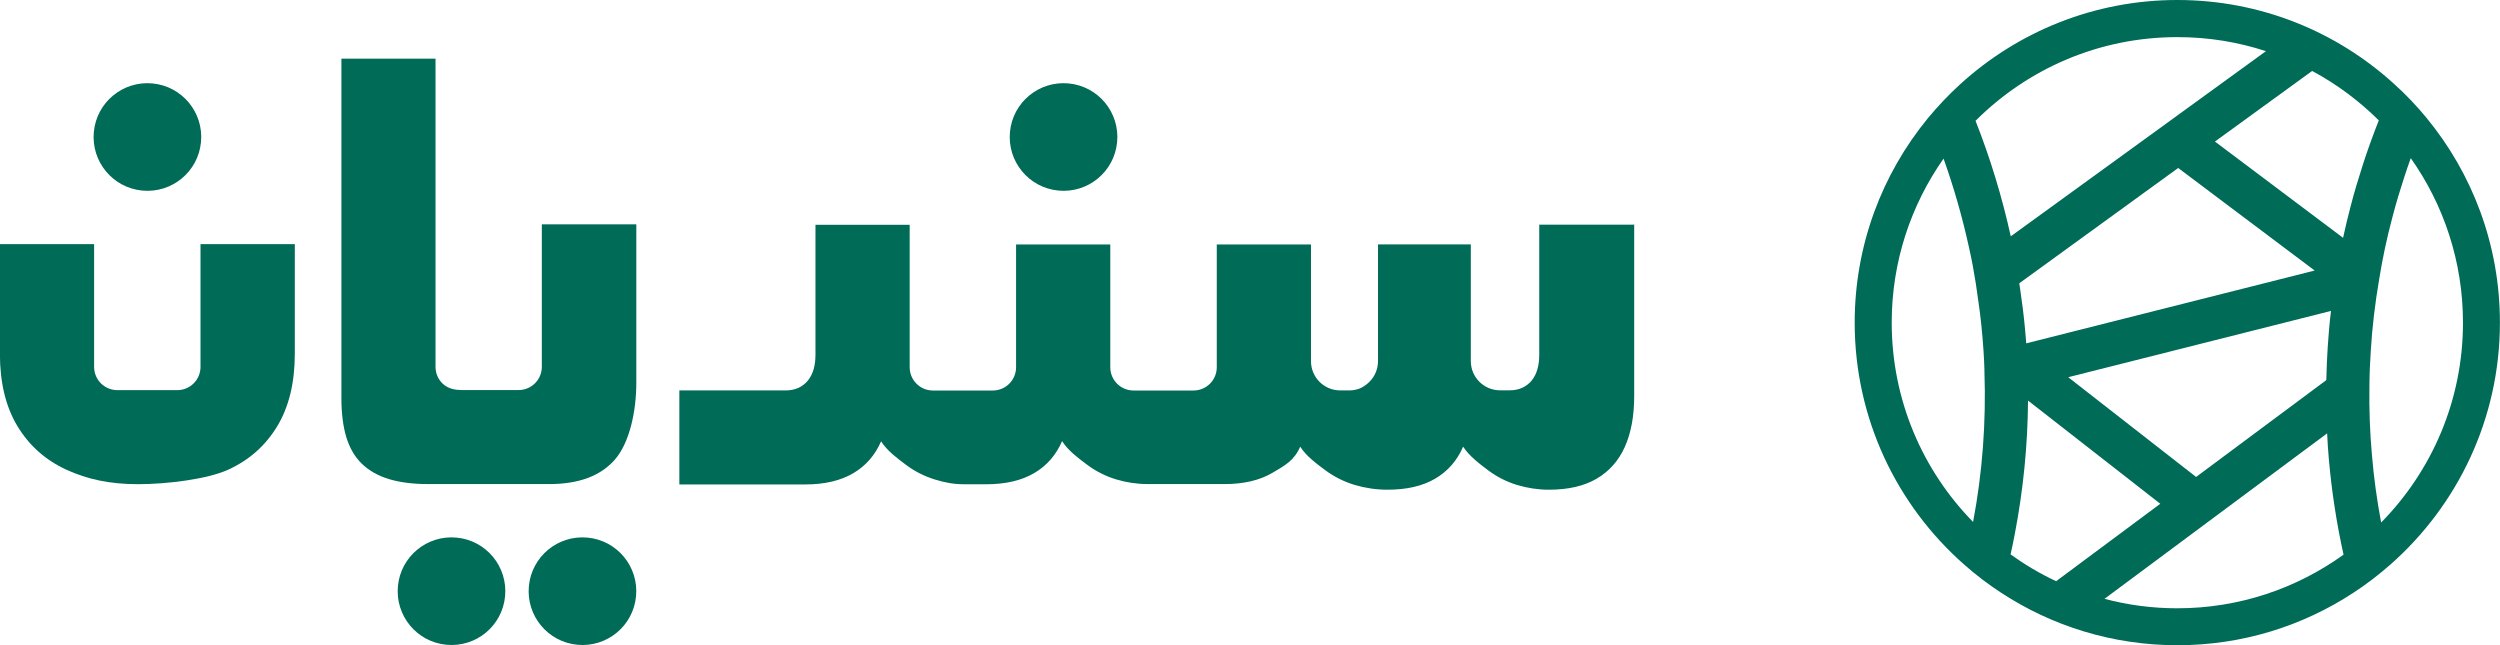
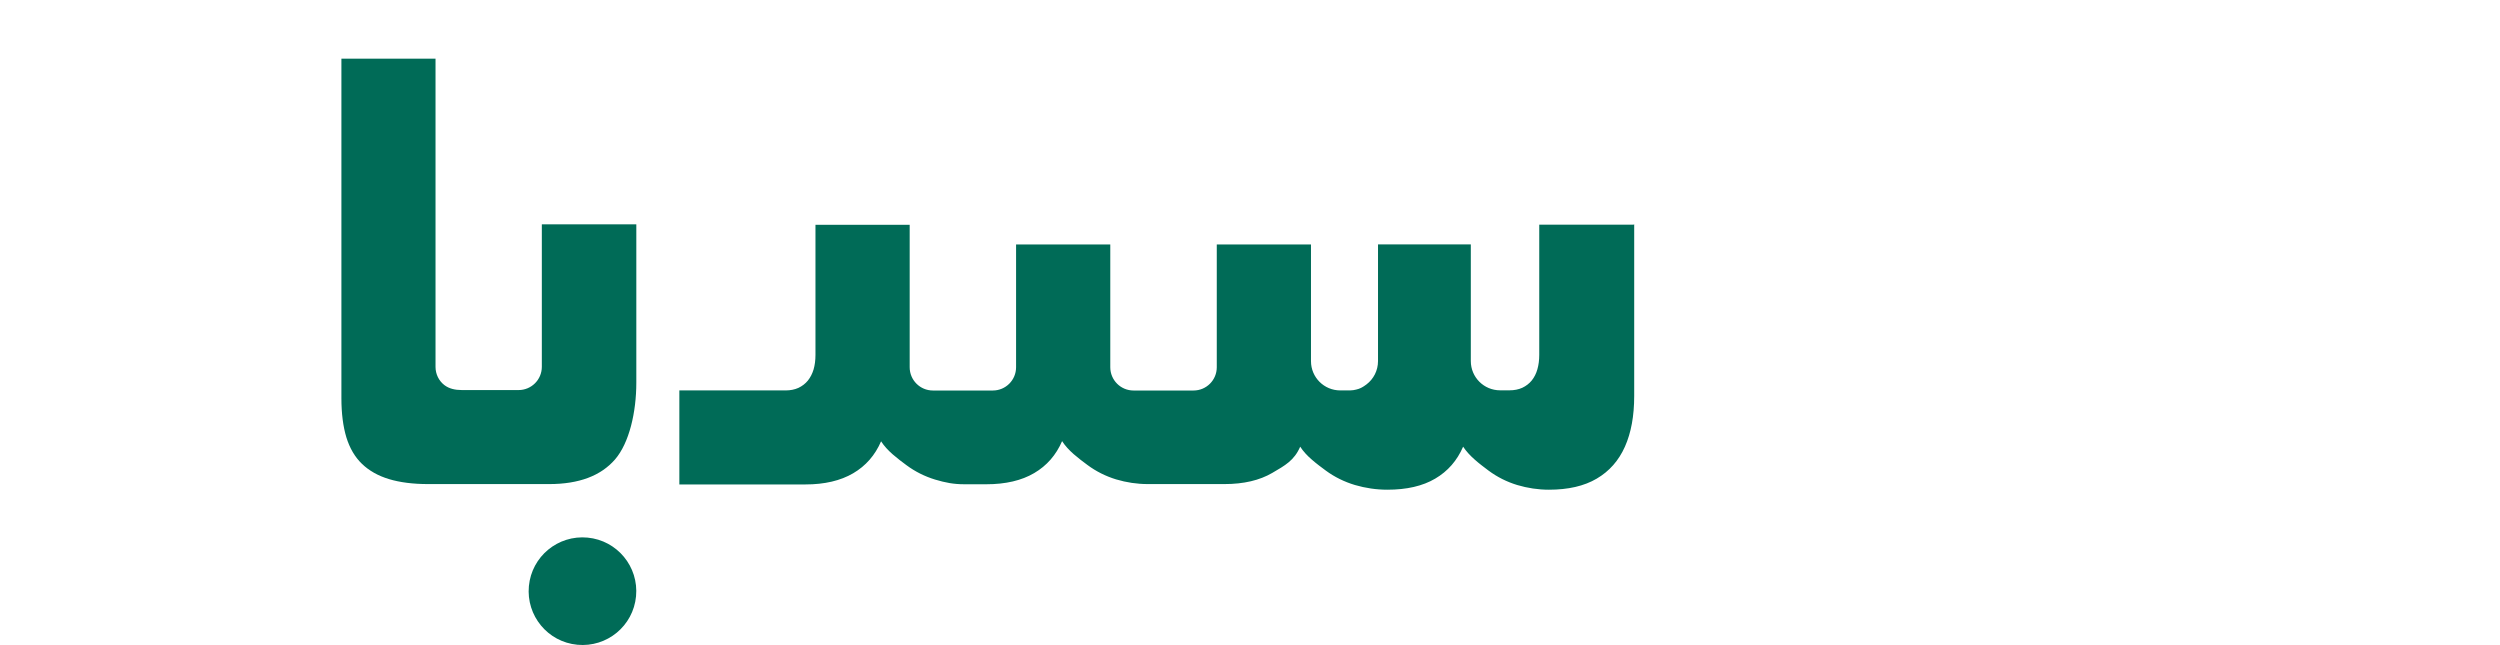
<svg xmlns="http://www.w3.org/2000/svg" id="Layer_1" viewBox="0 0 266.69 68.84">
  <defs>
    <style>
      .cls-1 {
        fill: #006b57;
      }
    </style>
  </defs>
-   <path class="cls-1" d="M258.85,12.57c-1.06-1.29-2.21-2.49-3.45-3.61-6.11-5.57-14.23-8.96-23.13-8.96s-17.06,3.41-23.18,9c-1.23,1.12-2.38,2.34-3.44,3.62-4.87,5.94-7.8,13.53-7.8,21.8,0,10.25,4.51,19.48,11.65,25.78h0c1.24,1.1,2.57,2.12,3.97,3.03h0c5.4,3.54,11.87,5.6,18.8,5.6s13.35-2.05,18.74-5.57c1.4-.91,2.72-1.92,3.97-3.02,7.17-6.31,11.7-15.55,11.7-25.83,0-8.29-2.94-15.9-7.84-21.85ZM210.47,55.67c-5.37-5.49-8.67-12.99-8.67-21.26,0-6.5,2.05-12.53,5.53-17.49,1.11,3.11,2.01,6.26,2.71,9.46.15.63.27,1.27.4,1.92.24,1.28.44,2.58.63,4.03.22,1.5.39,3.15.52,5.04.05.7.08,1.42.1,2.07v.17c.19,5.4-.21,10.8-1.21,16.07ZM210.74,12.89c5.52-5.52,13.13-8.93,21.53-8.93,3.3,0,6.48.52,9.45,1.5l-9.29,6.74-.78.57-17.15,12.44c-.92-4.17-2.17-8.3-3.76-12.33ZM216.15,36.62h0c-.14-1.83-.31-3.45-.53-4.91-.07-.51-.13-1.01-.21-1.49l16.95-12.3,14.56,10.94h0s-30.78,7.77-30.78,7.77ZM248.66,33.17s0,0,0,0c-.16,1.31-.27,2.6-.35,3.88-.07,1.09-.12,2.24-.15,3.5l-13.89,10.33-13.64-10.64,28.03-7.07ZM219.32,61.99h0c-1.71-.8-3.33-1.76-4.84-2.85.17-.75.32-1.49.46-2.23.89-4.65,1.37-9.4,1.4-14.18l14.11,11.01-11.11,8.26s0,0,0,0ZM232.27,64.89c-2.68,0-5.29-.35-7.77-1.01,0,0,0,0,0,0l23.75-17.65c.04.92.1,1.83.18,2.73.3,3.42.82,6.83,1.57,10.21-5,3.6-11.13,5.72-17.74,5.72ZM250.74,22.07c-.29,1.09-.55,2.19-.79,3.3l-13.67-10.27,10.37-7.53c2.62,1.4,5.01,3.19,7.11,5.27-.62,1.57-1.2,3.17-1.71,4.76-.38,1.21-.89,2.8-1.31,4.47ZM254.01,55.74c-.45-2.39-.78-4.78-.98-7.19-.22-2.42-.31-4.9-.27-7.39.01-1.38.07-2.62.15-3.81.15-2.46.45-5,.89-7.56.35-2.2.82-4.4,1.4-6.57.4-1.56.87-3.08,1.24-4.21.23-.72.47-1.43.73-2.14,3.51,4.97,5.57,11.02,5.57,17.55,0,8.3-3.33,15.83-8.73,21.32Z" />
  <g>
    <path class="cls-1" d="M67.88,23.93v16.89c0,3.17-.76,6.44-2.27,8.19-1.52,1.75-3.85,2.63-7.02,2.63h-12.92c-1.62,0-3.01-.18-4.17-.53s-2.12-.89-2.88-1.62c-.76-.73-1.31-1.67-1.67-2.83-.35-1.16-.53-2.55-.53-4.17V6.26h10.04v32.88c0,.78.36,1.48.92,1.92,0,0,0,.01,0,0,.03.03.07.06.11.08.44.31,1.03.47,1.79.47h5.14c.08,0,.17,0,.25,0h.65c1.37,0,2.48-1.11,2.48-2.48v-15.2h10.04Z" />
    <path class="cls-1" d="M174.33,23.93v18.32c0,2.12-.33,3.92-.99,5.4-.66,1.48-1.66,2.62-3.01,3.41-1.34.79-3.04,1.18-5.1,1.18-1.14,0-2.27-.17-3.38-.5-1.11-.34-2.13-.85-3.06-1.54-.46-.35-.98-.73-1.46-1.16-.48-.42-.92-.89-1.25-1.39-.64,1.48-1.63,2.62-2.98,3.41-1.34.79-3.04,1.18-5.1,1.18-1.18,0-2.33-.17-3.46-.5-1.13-.34-2.17-.85-3.11-1.54-.47-.35-.99-.73-1.48-1.16-.49-.42-.93-.89-1.25-1.39-.64,1.48-1.63,2.01-2.98,2.8-1.35.79-3.05,1.19-5.1,1.19h-8.18c-1.15,0-2.27-.17-3.38-.5-1.11-.34-2.13-.85-3.06-1.54-.46-.34-.98-.73-1.46-1.15-.48-.42-.92-.89-1.24-1.39-.64,1.48-1.63,2.62-2.98,3.41-1.34.79-3.05,1.19-5.1,1.19h-2.35c-1.15,0-2.01-.17-3.12-.5-1.11-.34-2.13-.85-3.06-1.54-.46-.34-.98-.73-1.46-1.15s-.92-.89-1.24-1.39c-.64,1.48-1.63,2.62-2.98,3.41-1.35.79-3.05,1.19-5.1,1.19h-13.44v-10.03h11.34c.5,0,.96-.09,1.36-.27.4-.19.74-.45,1.01-.78.27-.34.47-.73.61-1.19.13-.45.2-.97.2-1.54v-13.89h10.05v15.2c0,1.37,1.11,2.48,2.48,2.48h6.39c1.37,0,2.48-1.11,2.48-2.48v-13.1h10.05v13.1c0,1.37,1.11,2.48,2.48,2.48h6.4c1.37,0,2.48-1.11,2.48-2.48v-13.1h10.05v12.45c0,1.73,1.4,3.12,3.12,3.12h.92s.09,0,.13,0c.12,0,.24-.02.36-.03.1-.02.19-.03.29-.06.18-.04.36-.1.52-.18.06-.03.12-.06.18-.1.05-.02.09-.05.13-.08.09-.06.18-.12.27-.19.75-.57,1.23-1.47,1.23-2.49v-12.45h9.9v12.45c0,1.73,1.4,3.12,3.12,3.12h1.01c.5,0,.96-.09,1.36-.27.4-.19.74-.45,1.01-.78.27-.34.47-.73.6-1.19.13-.45.2-.97.2-1.54v-13.89h10.05Z" />
-     <path class="cls-1" d="M31.45,26.04v11.67c0,3.1-.62,5.68-1.87,7.75-1.25,2.07-2.99,3.62-5.25,4.65-2.25,1.02-6.57,1.54-9.6,1.54s-5.4-.52-7.64-1.54c-2.24-1.03-3.98-2.58-5.23-4.65-1.25-2.07-1.87-4.65-1.87-7.75v-11.67h10.05v13.1c0,1.37,1.11,2.48,2.48,2.48h6.39c1.37,0,2.48-1.11,2.48-2.48v-13.1h10.04Z" />
-     <path class="cls-1" d="M112.91,20.33c3.16.3,5.96-2.01,6.26-5.17.3-3.16-2.01-5.96-5.17-6.26-3.16-.3-5.96,2.01-6.26,5.17s2.01,5.96,5.17,6.26Z" />
-     <path class="cls-1" d="M15.18,20.33c3.16.3,5.96-2.01,6.26-5.17.3-3.16-2.01-5.96-5.17-6.26-3.16-.3-5.96,2.01-6.26,5.17-.3,3.16,2.01,5.96,5.17,6.26Z" />
    <path class="cls-1" d="M62.68,57.35c-3.16-.3-5.96,2.01-6.26,5.17-.3,3.16,2.01,5.96,5.17,6.26,3.16.3,5.96-2.01,6.26-5.17.3-3.16-2.01-5.96-5.17-6.26Z" />
-     <path class="cls-1" d="M48.71,57.35c-3.16-.3-5.96,2.01-6.26,5.17-.3,3.16,2.01,5.96,5.17,6.26,3.16.3,5.96-2.01,6.26-5.17.3-3.16-2.01-5.96-5.17-6.26Z" />
  </g>
</svg>